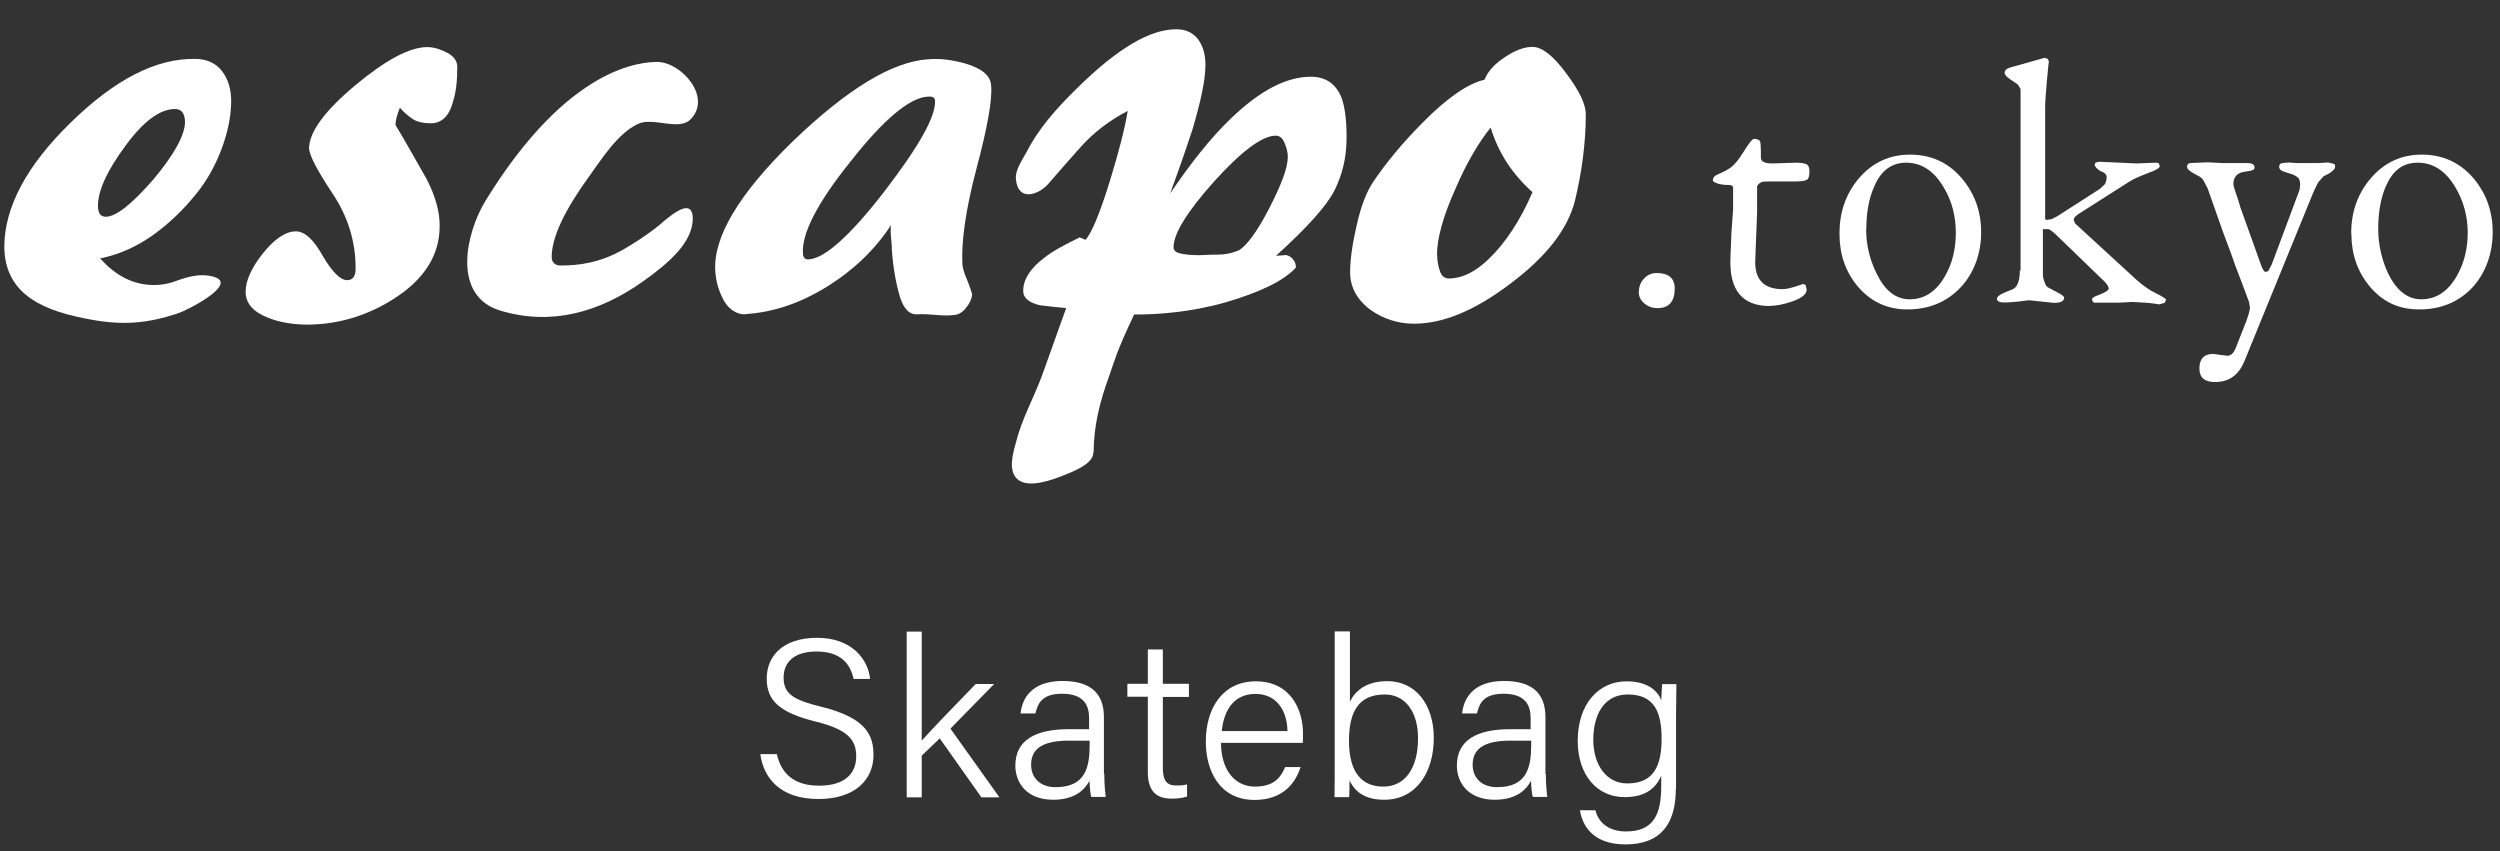
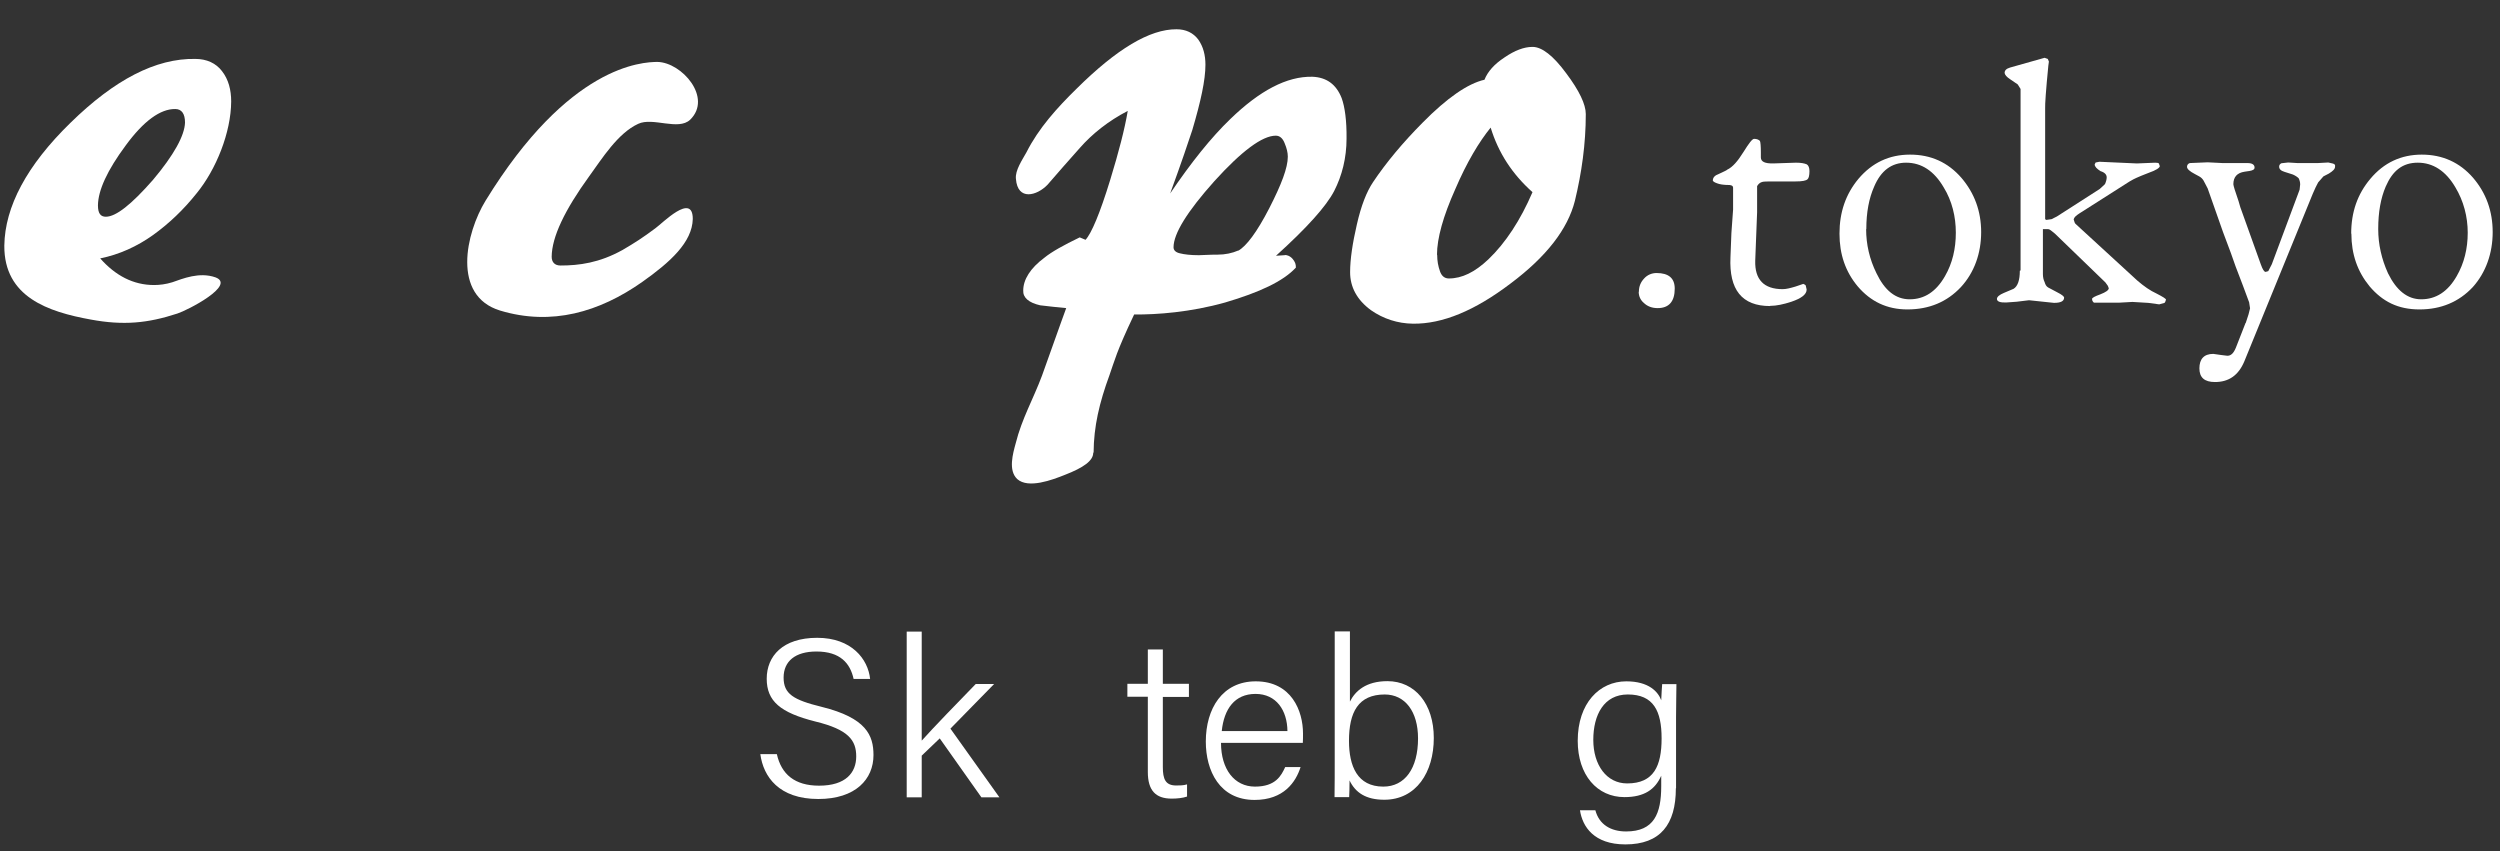
<svg xmlns="http://www.w3.org/2000/svg" id="_レイヤー_1" version="1.1" viewBox="0 0 133.23 45.35">
  <rect x="0" y="0" width="133.23" height="45.35" fill="#333333" stroke="none" />
  <defs>
    <style>
      .st0 {
        fill: #fff;
      }
    </style>
  </defs>
  <g>
    <path class="st0" d="M41.4,40.19c.24,1.07.95,1.68,2.25,1.68,1.43,0,1.98-.7,1.98-1.56s-.41-1.43-2.18-1.86c-1.86-.47-2.59-1.08-2.59-2.28s.85-2.18,2.69-2.18,2.71,1.14,2.82,2.19h-.88c-.18-.83-.71-1.46-1.98-1.46-1.13,0-1.75.52-1.75,1.39s.52,1.19,2.03,1.56c2.38.59,2.76,1.52,2.76,2.57,0,1.28-.95,2.34-2.94,2.34-2.1,0-2.93-1.19-3.09-2.39h.89,0Z" />
    <path class="st0" d="M49.13,39.46c.53-.6,2.05-2.17,2.87-3.01h.98l-2.33,2.38,2.61,3.66h-.96l-2.22-3.14-.96.92v2.22h-.8v-8.83h.8v5.8h0Z" />
-     <path class="st0" d="M58.85,41.25c0,.54.05,1.04.08,1.22h-.77c-.05-.14-.08-.42-.1-.86-.22.42-.72,1.01-1.93,1.01-1.42,0-2.02-.91-2.02-1.82,0-1.34,1.04-1.94,2.84-1.94h1.09v-.58c0-.58-.18-1.31-1.44-1.31-1.13,0-1.3.58-1.42,1.05h-.79c.07-.73.53-1.73,2.23-1.73,1.42,0,2.21.59,2.21,1.93v3.02h.02ZM58.07,39.47h-1.09c-1.27,0-2.03.34-2.03,1.28,0,.71.49,1.2,1.3,1.2,1.61,0,1.82-1.07,1.82-2.28v-.2Z" />
    <path class="st0" d="M60.08,36.44h1.09v-1.83h.8v1.83h1.39v.7h-1.39v3.74c0,.64.14.98.71.98.17,0,.4,0,.58-.06v.65c-.23.08-.54.11-.82.11-.85,0-1.27-.43-1.27-1.42v-4.01h-1.09v-.7h0Z" />
    <path class="st0" d="M65.07,39.59c0,1.4.71,2.33,1.81,2.33s1.4-.58,1.61-1.04h.82c-.25.79-.89,1.75-2.45,1.75-1.87,0-2.6-1.56-2.6-3.11,0-1.75.88-3.21,2.66-3.21,1.91,0,2.52,1.58,2.52,2.78,0,.18,0,.35-.01.5h-4.36ZM68.61,38.96c-.01-1.1-.59-1.98-1.7-1.98s-1.68.8-1.8,1.98h3.5Z" />
    <path class="st0" d="M71.14,33.65h.8v3.74c.28-.56.85-1.09,2-1.09,1.46,0,2.47,1.2,2.47,3.03s-.94,3.29-2.64,3.29c-.98,0-1.54-.38-1.85-1.03,0,.36-.01.72-.02.89h-.78c.01-.68.01-1.37.01-2.05v-6.78h0ZM73.8,37.01c-1.42,0-1.91.95-1.91,2.47,0,1.34.44,2.44,1.83,2.44,1.15,0,1.85-.97,1.85-2.57,0-1.42-.68-2.34-1.78-2.34h.01Z" />
-     <path class="st0" d="M82.38,41.25c0,.54.05,1.04.08,1.22h-.77c-.05-.14-.08-.42-.1-.86-.22.42-.72,1.01-1.93,1.01-1.42,0-2.02-.91-2.02-1.82,0-1.34,1.04-1.94,2.84-1.94h1.09v-.58c0-.58-.18-1.31-1.44-1.31-1.13,0-1.3.58-1.42,1.05h-.79c.07-.73.53-1.73,2.23-1.73,1.42,0,2.21.59,2.21,1.93v3.02h.02ZM81.6,39.47h-1.09c-1.27,0-2.03.34-2.03,1.28,0,.71.49,1.2,1.3,1.2,1.61,0,1.82-1.07,1.82-2.28,0,0,0-.2,0-.2Z" />
    <path class="st0" d="M89.31,42.01c0,1.93-.83,2.99-2.69,2.99-1.68,0-2.29-.95-2.42-1.82h.82c.2.76.82,1.13,1.64,1.13,1.49,0,1.87-.95,1.87-2.41v-.56c-.32.73-.9,1.14-1.96,1.14-1.45,0-2.49-1.17-2.49-3,0-2,1.15-3.17,2.59-3.17,1.2,0,1.7.56,1.86,1.01.01-.31.04-.73.05-.86h.76c0,.28-.02,1.16-.02,1.74v3.83-.02ZM86.72,41.75c1.42,0,1.83-.94,1.83-2.4s-.43-2.34-1.8-2.34c-1.27,0-1.84,1.08-1.84,2.42s.71,2.32,1.8,2.32h0Z" />
  </g>
  <g>
    <g>
-       <path class="st0" d="M21.07,6.65c.63,1.04,1.16,2.02,1.66,2.88.48.93.71,1.77.7,2.52,0,1.55-.82,2.85-2.47,3.89-1.43.91-2.99,1.36-4.62,1.36-.77-.01-1.45-.13-2.01-.35-.84-.32-1.24-.78-1.24-1.41,0-.58.31-1.27.93-2.05.61-.75,1.19-1.16,1.75-1.16.47,0,.95.44,1.43,1.31.49.83.93,1.29,1.3,1.29.29,0,.45-.2.45-.6.01-1.43-.4-2.78-1.23-4.02-.83-1.25-1.25-2.06-1.25-2.43.03-.87.84-1.98,2.48-3.35,1.6-1.33,2.88-2.02,3.82-2.02.36,0,.72.12,1.08.31s.53.46.52.78c0,.75-.08,1.37-.23,1.82-.2.78-.62,1.15-1.18,1.15-.36,0-.67-.06-.91-.19-.23-.15-.49-.35-.74-.64-.13.33-.23.64-.23.92h-.01Z" />
      <path class="st0" d="M35.04,3.3c1.3.03,2.94,1.91,1.74,3.08-.63.6-1.99-.15-2.77.22-1.09.5-1.93,1.86-2.6,2.78-1.32,1.82-2,3.25-2.01,4.3,0,.29.16.47.47.47.99,0,2.07-.14,3.31-.83.65-.38,1.07-.65,1.74-1.15.37-.26,2-1.94,2-.5-.03,1.24-1.2,2.3-2.7,3.36-2.28,1.6-4.82,2.35-7.57,1.52-2.58-.79-1.83-4.13-.77-5.86,4.43-7.21,8.33-7.39,9.18-7.39h-.02Z" />
-       <path class="st0" d="M39.72,16.75c-.34.03-.83-.19-1.12-.69-.28-.5-.44-1.02-.48-1.59-.13-1.8,1.23-4.11,4.11-6.92,2.89-2.78,5.29-4.26,7.22-4.39.67-.06,1.31.04,1.98.22.9.27,1.36.65,1.39,1.18.07.75-.2,2.24-.79,4.46-.58,2.2-.81,3.92-.74,5.1.03.2.1.47.26.82.13.33.22.59.26.77-.04.26-.15.49-.35.72-.18.23-.4.35-.65.36-.19.03-.52.03-.97-.01s-.75-.04-.92-.03c-.43.04-.76-.26-.97-.96-.2-.68-.35-1.5-.42-2.46,0-.27-.03-.51-.05-.73-.02-.23-.02-.44,0-.6-.84,1.29-1.96,2.37-3.38,3.26-1.43.89-2.89,1.39-4.39,1.48h.01ZM42.79,13.49c0,.24.12.36.32.33.84-.05,2.19-1.25,4.03-3.63,1.84-2.4,2.74-3.99,2.69-4.84-.02-.17-.16-.22-.4-.2-.95.06-2.33,1.2-4.09,3.44-1.78,2.21-2.62,3.86-2.55,4.9Z" />
      <path class="st0" d="M58.26,24.13c0,.42-.51.79-1.52,1.18-.65.26-1.94.75-2.53.22-.49-.46-.23-1.36-.08-1.91.33-1.32.93-2.34,1.4-3.6,1.04-2.93,1.22-3.4,1.29-3.6-.47-.04-.94-.1-1.39-.15-.61-.14-.92-.41-.9-.79,0-.58.38-1.19,1.12-1.74.39-.32,1.04-.68,1.89-1.09l.31.13c.31-.33.77-1.41,1.32-3.21.45-1.47.77-2.7.93-3.66-1.04.54-1.89,1.22-2.55,1.97-.59.65-1.16,1.32-1.73,1.97-.56.58-1.59.87-1.68-.32-.05-.45.34-1.01.56-1.41.65-1.29,1.64-2.38,2.67-3.39,2.14-2.12,3.9-3.18,5.33-3.17.5,0,.89.19,1.16.55.26.37.38.82.38,1.34,0,.82-.25,1.96-.7,3.48-.2.61-.58,1.74-1.18,3.38,1.11-1.64,2.18-2.98,3.21-3.97,1.56-1.51,3.01-2.28,4.37-2.25.75.03,1.27.4,1.56,1.14.17.47.27,1.2.26,2.15,0,1.04-.24,1.98-.66,2.8-.42.81-1.45,1.96-3.1,3.45l.46-.03c.08-.03.28.03.42.19.14.17.18.28.18.47-.67.73-1.94,1.32-3.77,1.86-1.85.52-3.63.65-4.85.64-.96,2.02-1.04,2.46-1.31,3.22-.55,1.5-.84,2.75-.85,4.13l-.02.02ZM65.99,13.36c.43-.24.99-.98,1.65-2.26.65-1.27.99-2.16.99-2.75,0-.22-.06-.46-.17-.72-.1-.26-.26-.4-.47-.4-.72,0-1.82.82-3.27,2.42-1.45,1.62-2.18,2.8-2.18,3.53,0,.15.11.27.34.32.24.06.57.1,1.01.1.58-.03.92-.03,1.01-.03.39,0,.77-.08,1.09-.22h0Z" />
      <path class="st0" d="M81.68,2.5c.49,0,1.1.47,1.79,1.41.69.92,1.04,1.65,1.04,2.17,0,1.59-.22,3.13-.58,4.62-.38,1.51-1.52,2.98-3.43,4.41-1.91,1.45-3.63,2.16-5.2,2.14-.82-.01-1.58-.26-2.24-.72-.75-.55-1.11-1.24-1.11-2.02,0-.7.13-1.55.36-2.55.23-1.01.52-1.74.86-2.25.71-1.06,1.59-2.11,2.64-3.17,1.31-1.33,2.42-2.09,3.3-2.29.17-.43.52-.83,1.07-1.19.54-.37,1.04-.56,1.48-.56h.02ZM76.59,13.58c0,.32.05.6.15.88.08.23.23.38.47.38.7,0,1.38-.33,2.11-1.02.92-.88,1.71-2.09,2.35-3.58-1.08-.96-1.82-2.1-2.23-3.44-.61.75-1.27,1.84-1.89,3.29-.64,1.43-.97,2.61-.97,3.49h.01Z" />
      <path class="st0" d="M8.21,15.19c.29,0,.63-.04.98-.15.55-.19,1.43-.56,2.29-.26,1.12.41-1.47,1.75-2.03,1.93-1.59.52-2.88.64-4.61.32-2.27-.41-4.63-1.2-4.61-3.94.03-2.07,1.19-4.27,3.53-6.55,2.34-2.29,4.54-3.44,6.65-3.4.61,0,1.1.23,1.42.65.35.45.49,1,.49,1.62-.01,1.65-.8,3.62-1.84,4.89-.7.88-1.48,1.62-2.33,2.23-.84.6-1.8,1.04-2.81,1.24.81.92,1.77,1.42,2.86,1.42h0ZM5.22,10.95c0,.42.14.6.42.6.54,0,1.36-.65,2.51-1.96,1.12-1.33,1.69-2.37,1.71-3.06,0-.47-.18-.72-.52-.72-.79-.01-1.68.63-2.64,1.94-.98,1.32-1.47,2.39-1.48,3.19h0Z" />
    </g>
    <g>
      <path class="st0" d="M87.34,15.54c0-.28.1-.51.28-.7.17-.19.41-.29.66-.29.65,0,.97.28.97.83,0,.69-.31,1.04-.91,1.04-.31,0-.55-.1-.73-.27-.18-.15-.28-.36-.28-.6h.01Z" />
      <path class="st0" d="M94.33,16.31c-1.5,0-2.19-.87-2.11-2.6l.05-1.29.09-1.25v-1.17c0-.08-.06-.13-.19-.14-.32,0-.54-.04-.66-.09-.14-.05-.2-.09-.23-.14,0-.17.1-.28.32-.36.27-.13.42-.19.45-.23.28-.13.56-.45.87-.95.28-.45.46-.69.56-.69.14,0,.24.04.31.11.03.06.05.28.05.61v.27c0,.23.22.33.67.32l1.2-.04c.26,0,.44.03.58.09.09.06.14.18.14.36,0,.23-.04.38-.1.43-.08.08-.28.12-.65.12h-1.14c-.35,0-.56,0-.64.03-.13.04-.2.12-.26.22v1.39l-.1,2.58c-.03,1.01.46,1.52,1.46,1.52.2,0,.42-.06.69-.14l.41-.14c.08.03.1.05.13.08l.05.22c0,.26-.28.47-.81.65-.42.14-.81.22-1.12.22h-.02Z" />
      <path class="st0" d="M98.03,12.45c0-1.14.33-2.1,1.01-2.92.73-.86,1.64-1.29,2.75-1.29s2.02.41,2.74,1.24c.69.81,1.05,1.77,1.05,2.89s-.36,2.15-1.08,2.93c-.74.79-1.69,1.19-2.85,1.19-1.09,0-1.96-.42-2.65-1.23-.65-.78-.97-1.7-.97-2.81ZM99.45,12.21c0,.81.18,1.6.55,2.35.44.92,1.02,1.39,1.77,1.39.79,0,1.41-.41,1.88-1.23.4-.69.58-1.47.58-2.32s-.2-1.69-.65-2.42c-.51-.87-1.18-1.31-2-1.31-.77,0-1.34.42-1.7,1.27-.28.63-.42,1.38-.42,2.25v.02Z" />
      <path class="st0" d="M107.68,14.41V4.74l-.15-.24-.41-.28c-.18-.12-.27-.22-.29-.33,0-.14.09-.23.29-.29l1.84-.52.17.06.06.14-.03.22c-.13,1.32-.18,2.07-.17,2.28v5.9l.06.04.28-.04.28-.14,2.29-1.47.28-.26c.06-.14.09-.26.09-.36,0-.14-.1-.26-.33-.33-.2-.13-.31-.24-.31-.36.03-.05.04-.09.05-.1l.2-.04,2,.09.97-.04c.1,0,.17.01.2.04l.05.14c0,.09-.19.22-.59.36-.06.03-.28.1-.66.27-.1.04-.2.1-.36.19l-2.67,1.7c-.19.12-.29.22-.31.32.04.12.05.19.09.23l.26.24,3.04,2.79c.36.31.69.54,1.02.69.35.18.51.28.51.33-.03.1-.05.15-.08.17l-.28.08-.59-.08-.84-.05-.72.04h-1.33c-.06-.05-.1-.11-.1-.2,0-.06.15-.14.43-.24.31-.12.46-.23.46-.33-.03-.06-.03-.1-.05-.13l-.13-.18-2.69-2.6c-.18-.15-.29-.24-.36-.24h-.28v2.4c0,.18.04.32.09.42.04.14.09.23.19.29l.49.26c.24.12.36.22.36.28,0,.19-.18.28-.54.28l-1.33-.14-.66.08-.56.04c-.32.01-.49-.05-.49-.19,0-.11.13-.22.37-.32.31-.13.47-.2.52-.22.22-.14.33-.46.33-.96l.04-.02Z" />
      <path class="st0" d="M119.68,17.21l.15-.46.08-.32-.05-.32c-.2-.55-.43-1.16-.72-1.91-.12-.35-.33-.95-.67-1.83l-.82-2.33-.22-.42c-.06-.1-.14-.17-.23-.22l-.24-.13c-.27-.14-.41-.27-.41-.38,0-.09.05-.17.15-.2l.95-.04.79.04h1.33c.26,0,.38.09.38.24,0,.1-.09.15-.26.18l-.27.04c-.4.06-.6.28-.6.67,0,.06.09.37.28.91l.09.31,1.09,3.04c.1.28.18.41.26.41l.14-.04.19-.37,1.48-3.97.03-.28c0-.12-.03-.23-.08-.33-.06-.06-.17-.14-.31-.2-.14-.04-.29-.09-.44-.14-.2-.06-.29-.15-.29-.28,0-.08.04-.14.12-.18l.36-.04.49.03h1.1l.55-.03.26.06c.06.02.09.05.1.08v.08c0,.13-.12.24-.33.37l-.29.15-.28.32c-.08.14-.18.35-.29.61l-3.65,8.94c-.31.73-.82,1.09-1.56,1.09-.56,0-.83-.24-.83-.73s.24-.77.74-.77l.42.06.33.04c.19,0,.33-.13.45-.42l.52-1.33h.01Z" />
      <path class="st0" d="M125.3,12.45c0-1.14.33-2.1,1.02-2.92.72-.86,1.64-1.29,2.74-1.29s2.02.41,2.74,1.24c.69.81,1.04,1.77,1.04,2.89s-.36,2.15-1.06,2.93c-.74.79-1.69,1.19-2.84,1.19s-1.97-.42-2.66-1.23c-.64-.78-.97-1.7-.97-2.81h0ZM126.74,12.21c0,.81.18,1.6.52,2.35.45.92,1.04,1.39,1.77,1.39.79,0,1.42-.41,1.89-1.23.4-.69.59-1.47.59-2.32s-.22-1.69-.66-2.42c-.51-.87-1.19-1.31-2-1.31s-1.34.42-1.71,1.27c-.27.63-.4,1.38-.4,2.25v.02Z" />
    </g>
  </g>
</svg>